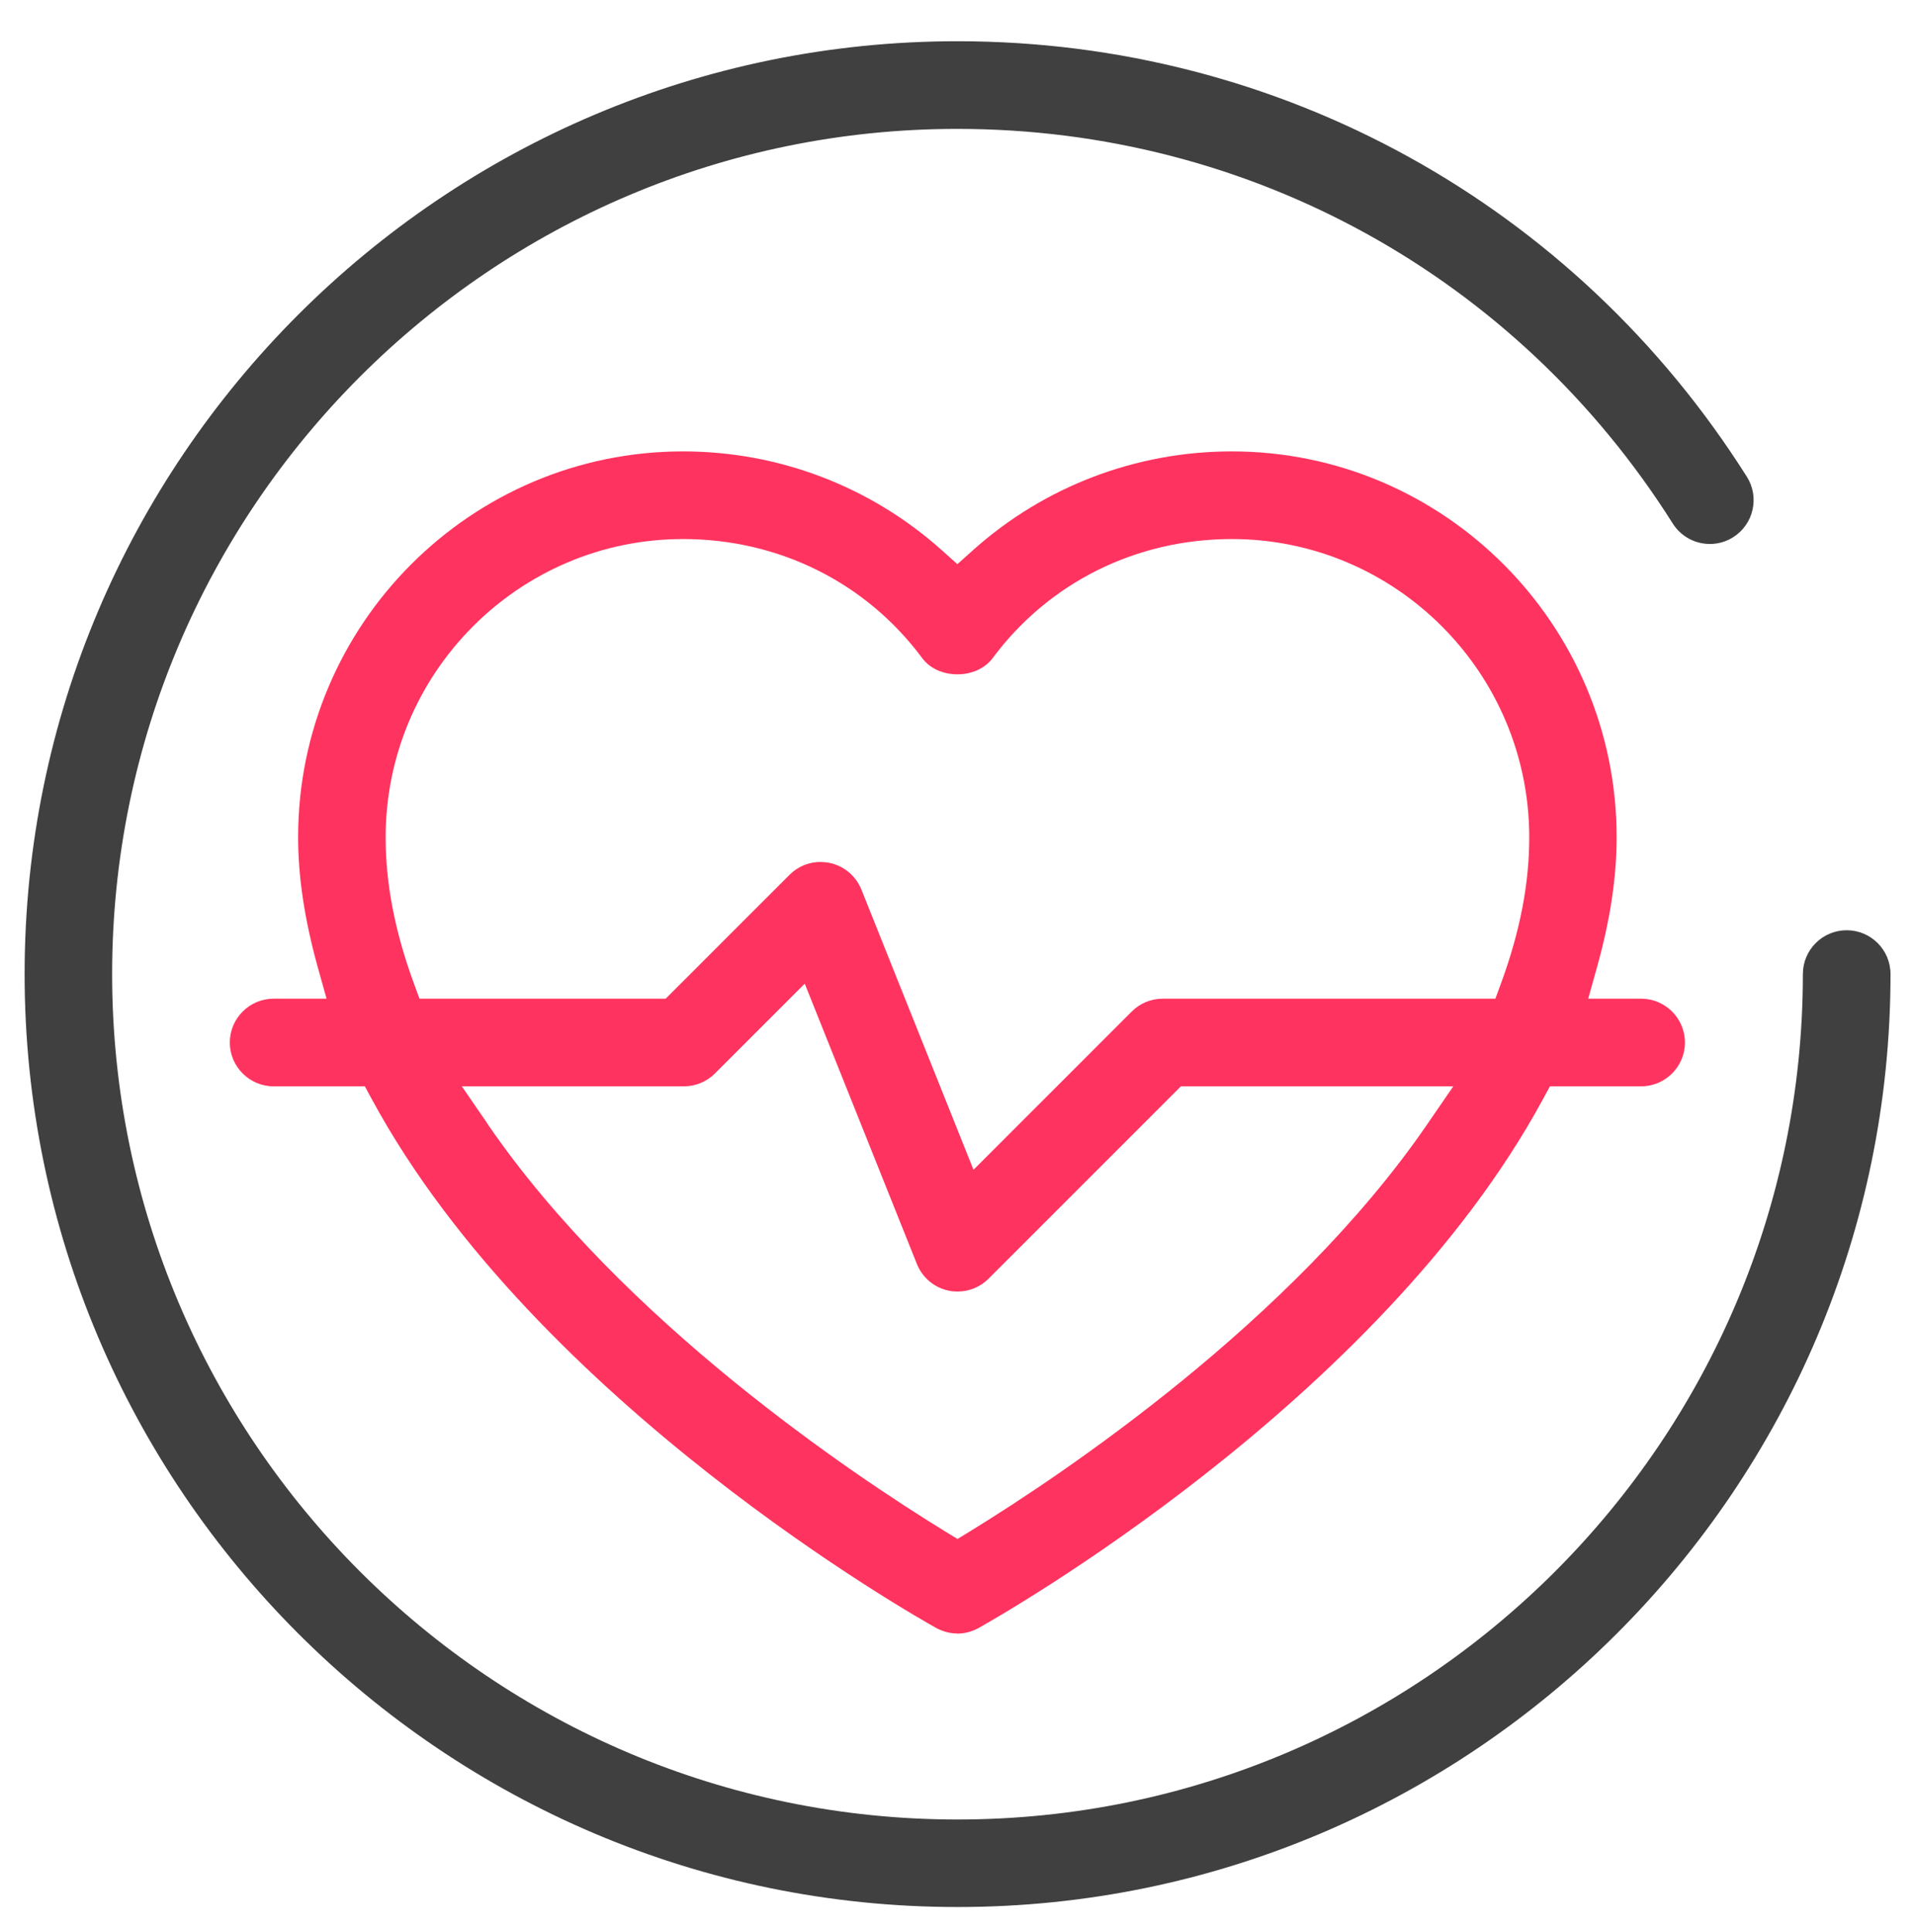
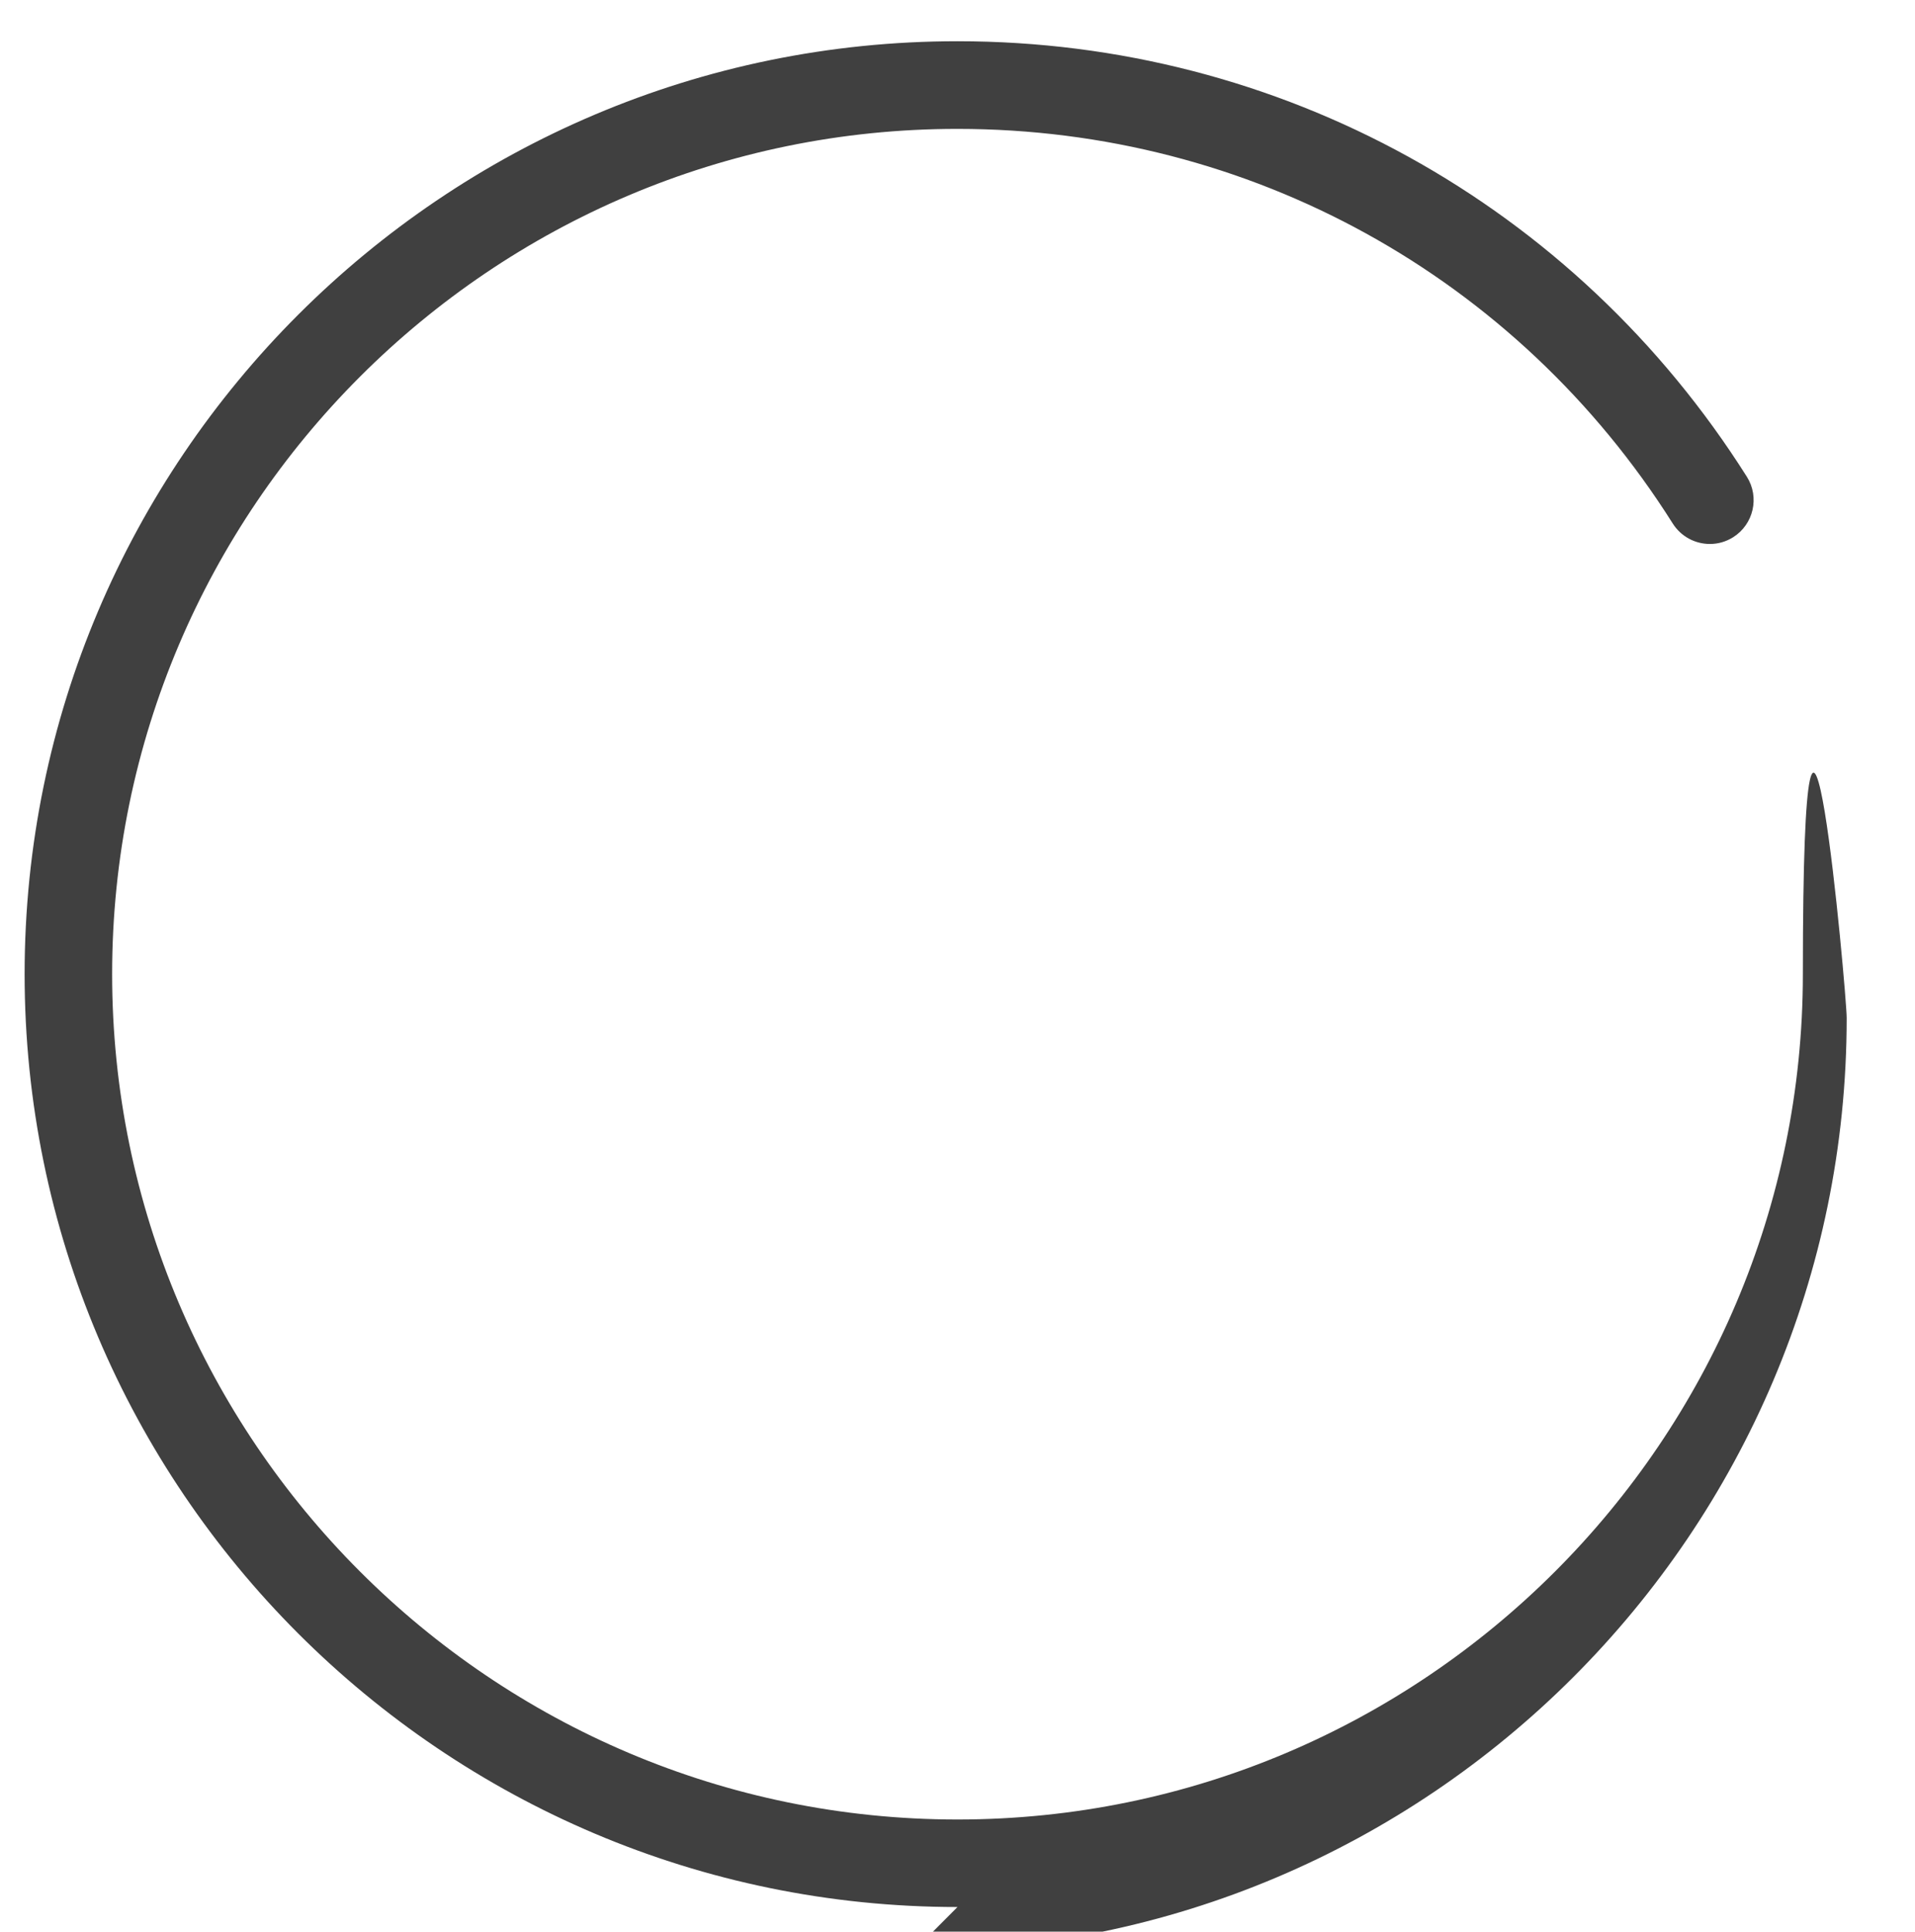
<svg xmlns="http://www.w3.org/2000/svg" id="_Слой_1" data-name="Слой_1" version="1.1" viewBox="0 0 155.58 156.92">
  <defs>
    <style> .st0 { fill: #404040; } .st1 { fill: #ff335f; } </style>
  </defs>
-   <path class="st0" d="M77.79,154.92C36,154.92,2,120.92,2,79.13S36,3.35,77.79,3.35c26.17,0,50.14,13.23,64.13,35.38,1.05,1.66.55,3.86-1.11,4.91-.57.36-1.22.55-1.89.55-1.23,0-2.36-.62-3.02-1.66-12.67-20.08-34.39-32.06-58.11-32.06C39.92,10.46,9.11,41.27,9.11,79.13s30.81,68.68,68.68,68.68,68.68-30.81,68.68-68.68c0-1.96,1.59-3.56,3.56-3.56s3.56,1.6,3.56,3.56c0,41.79-34,75.79-75.79,75.79Z" />
-   <path class="st1" d="M77.79,132.7c-.6,0-1.2-.16-1.73-.45-1.32-.73-32.47-18.24-45.85-42.95l-.57-1.05h-7.41c-1.96,0-3.56-1.6-3.56-3.56s1.6-3.56,3.56-3.56h4.3l-.71-2.54c-1.07-3.86-1.6-7.32-1.6-10.58,0-17.28,14.03-31.34,31.27-31.34,7.75,0,15.19,2.83,20.96,7.97l1.33,1.19,1.33-1.19c5.77-5.14,13.21-7.97,20.96-7.97,17.24,0,31.27,14.06,31.27,31.34,0,3.26-.52,6.72-1.6,10.58l-.71,2.54h4.3c1.96,0,3.56,1.6,3.56,3.56s-1.6,3.56-3.56,3.56h-7.41l-.57,1.05c-13.39,24.71-44.54,42.22-45.86,42.96-.53.29-1.13.45-1.73.45ZM39.66,91.38c10.95,15.94,29.58,28.39,37.08,33l1.05.64,1.05-.64c7.5-4.61,26.13-17.06,37.08-33l2.15-3.13h-22.13l-15.63,15.63c-.67.67-1.57,1.04-2.51,1.04-.24,0-.48-.02-.72-.07-1.17-.24-2.14-1.05-2.59-2.17l-9.11-22.77-7.3,7.3c-.66.66-1.58,1.04-2.51,1.04h-18.05l2.15,3.13ZM66.69,70.03c.24,0,.48.02.71.07,1.16.24,2.13,1.05,2.58,2.16l9.11,22.77,12.86-12.86c.67-.67,1.57-1.04,2.51-1.04h27.03l.48-1.31c1.53-4.19,2.27-8.04,2.27-11.8,0-13.36-10.84-24.23-24.16-24.23-7.78,0-14.87,3.53-19.44,9.68-.61.82-1.68,1.31-2.86,1.31s-2.25-.49-2.85-1.31c-4.57-6.15-11.65-9.68-19.44-9.68-13.32,0-24.16,10.87-24.16,24.23,0,3.75.74,7.61,2.27,11.8l.48,1.31h20l10.07-10.07c.67-.67,1.57-1.04,2.53-1.04h0Z" />
+   <path class="st0" d="M77.79,154.92C36,154.92,2,120.92,2,79.13S36,3.35,77.79,3.35c26.17,0,50.14,13.23,64.13,35.38,1.05,1.66.55,3.86-1.11,4.91-.57.36-1.22.55-1.89.55-1.23,0-2.36-.62-3.02-1.66-12.67-20.08-34.39-32.06-58.11-32.06C39.92,10.46,9.11,41.27,9.11,79.13s30.81,68.68,68.68,68.68,68.68-30.81,68.68-68.68s3.56,1.6,3.56,3.56c0,41.79-34,75.79-75.79,75.79Z" />
</svg>